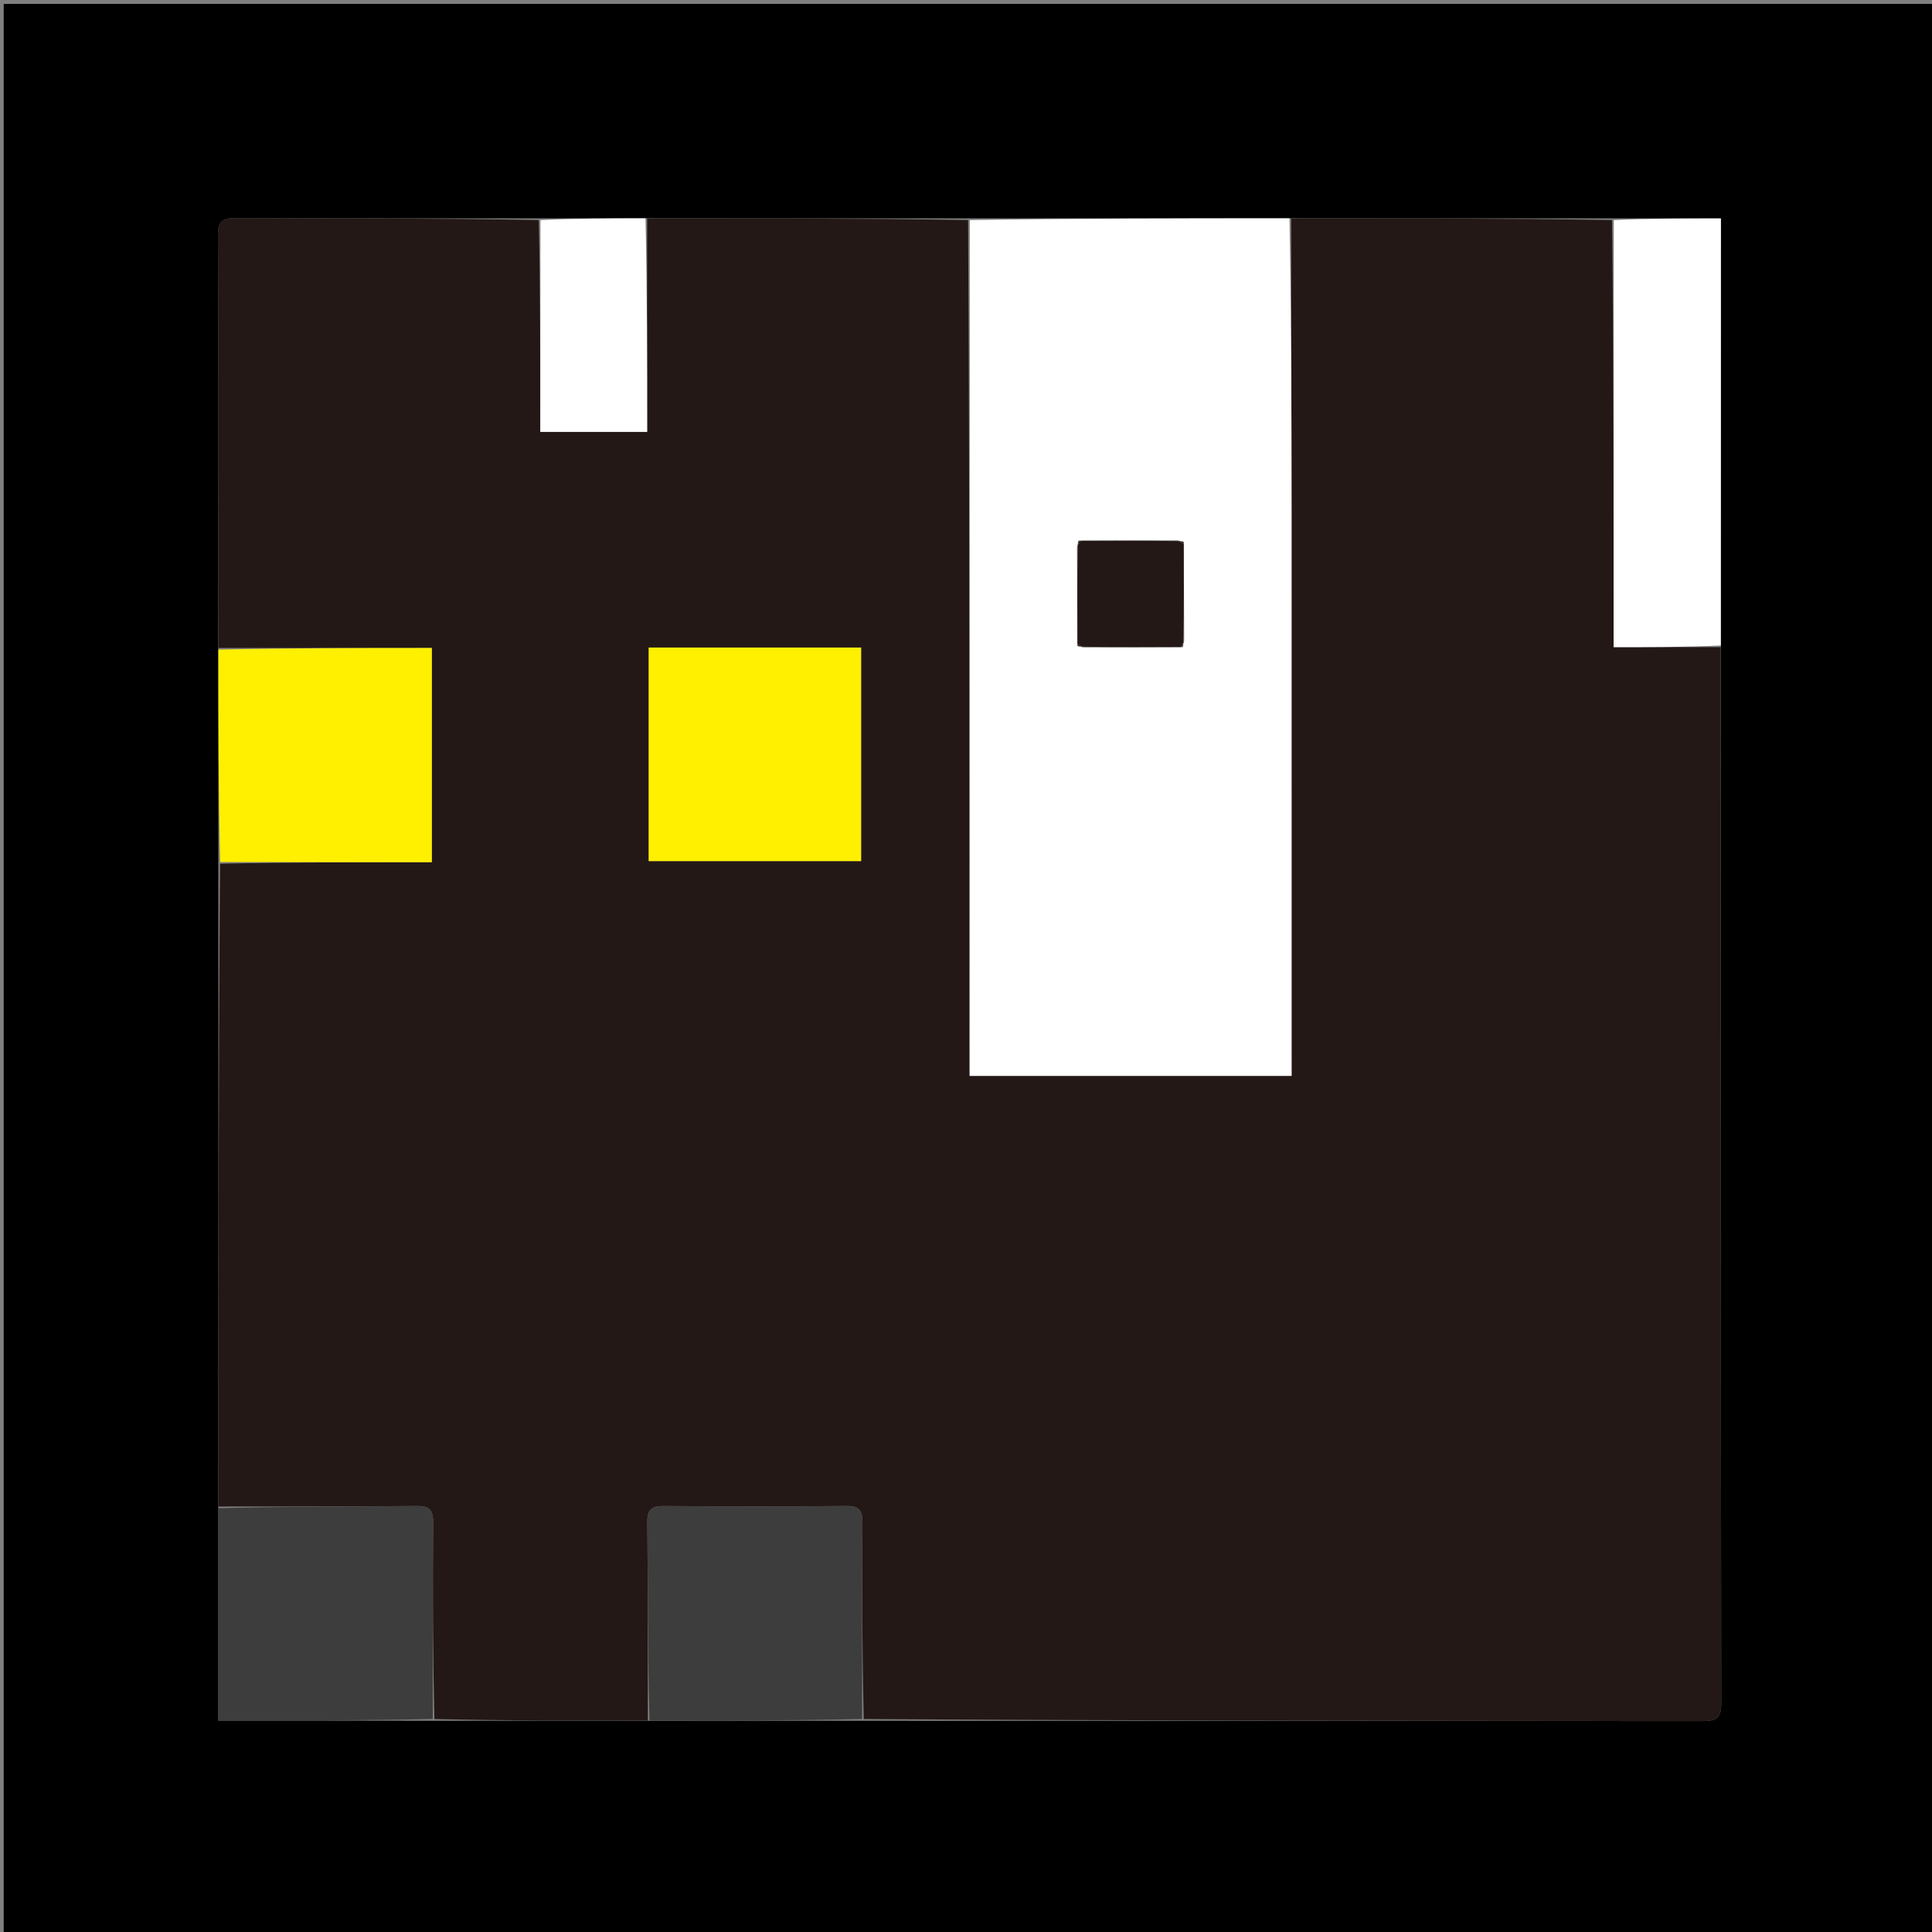
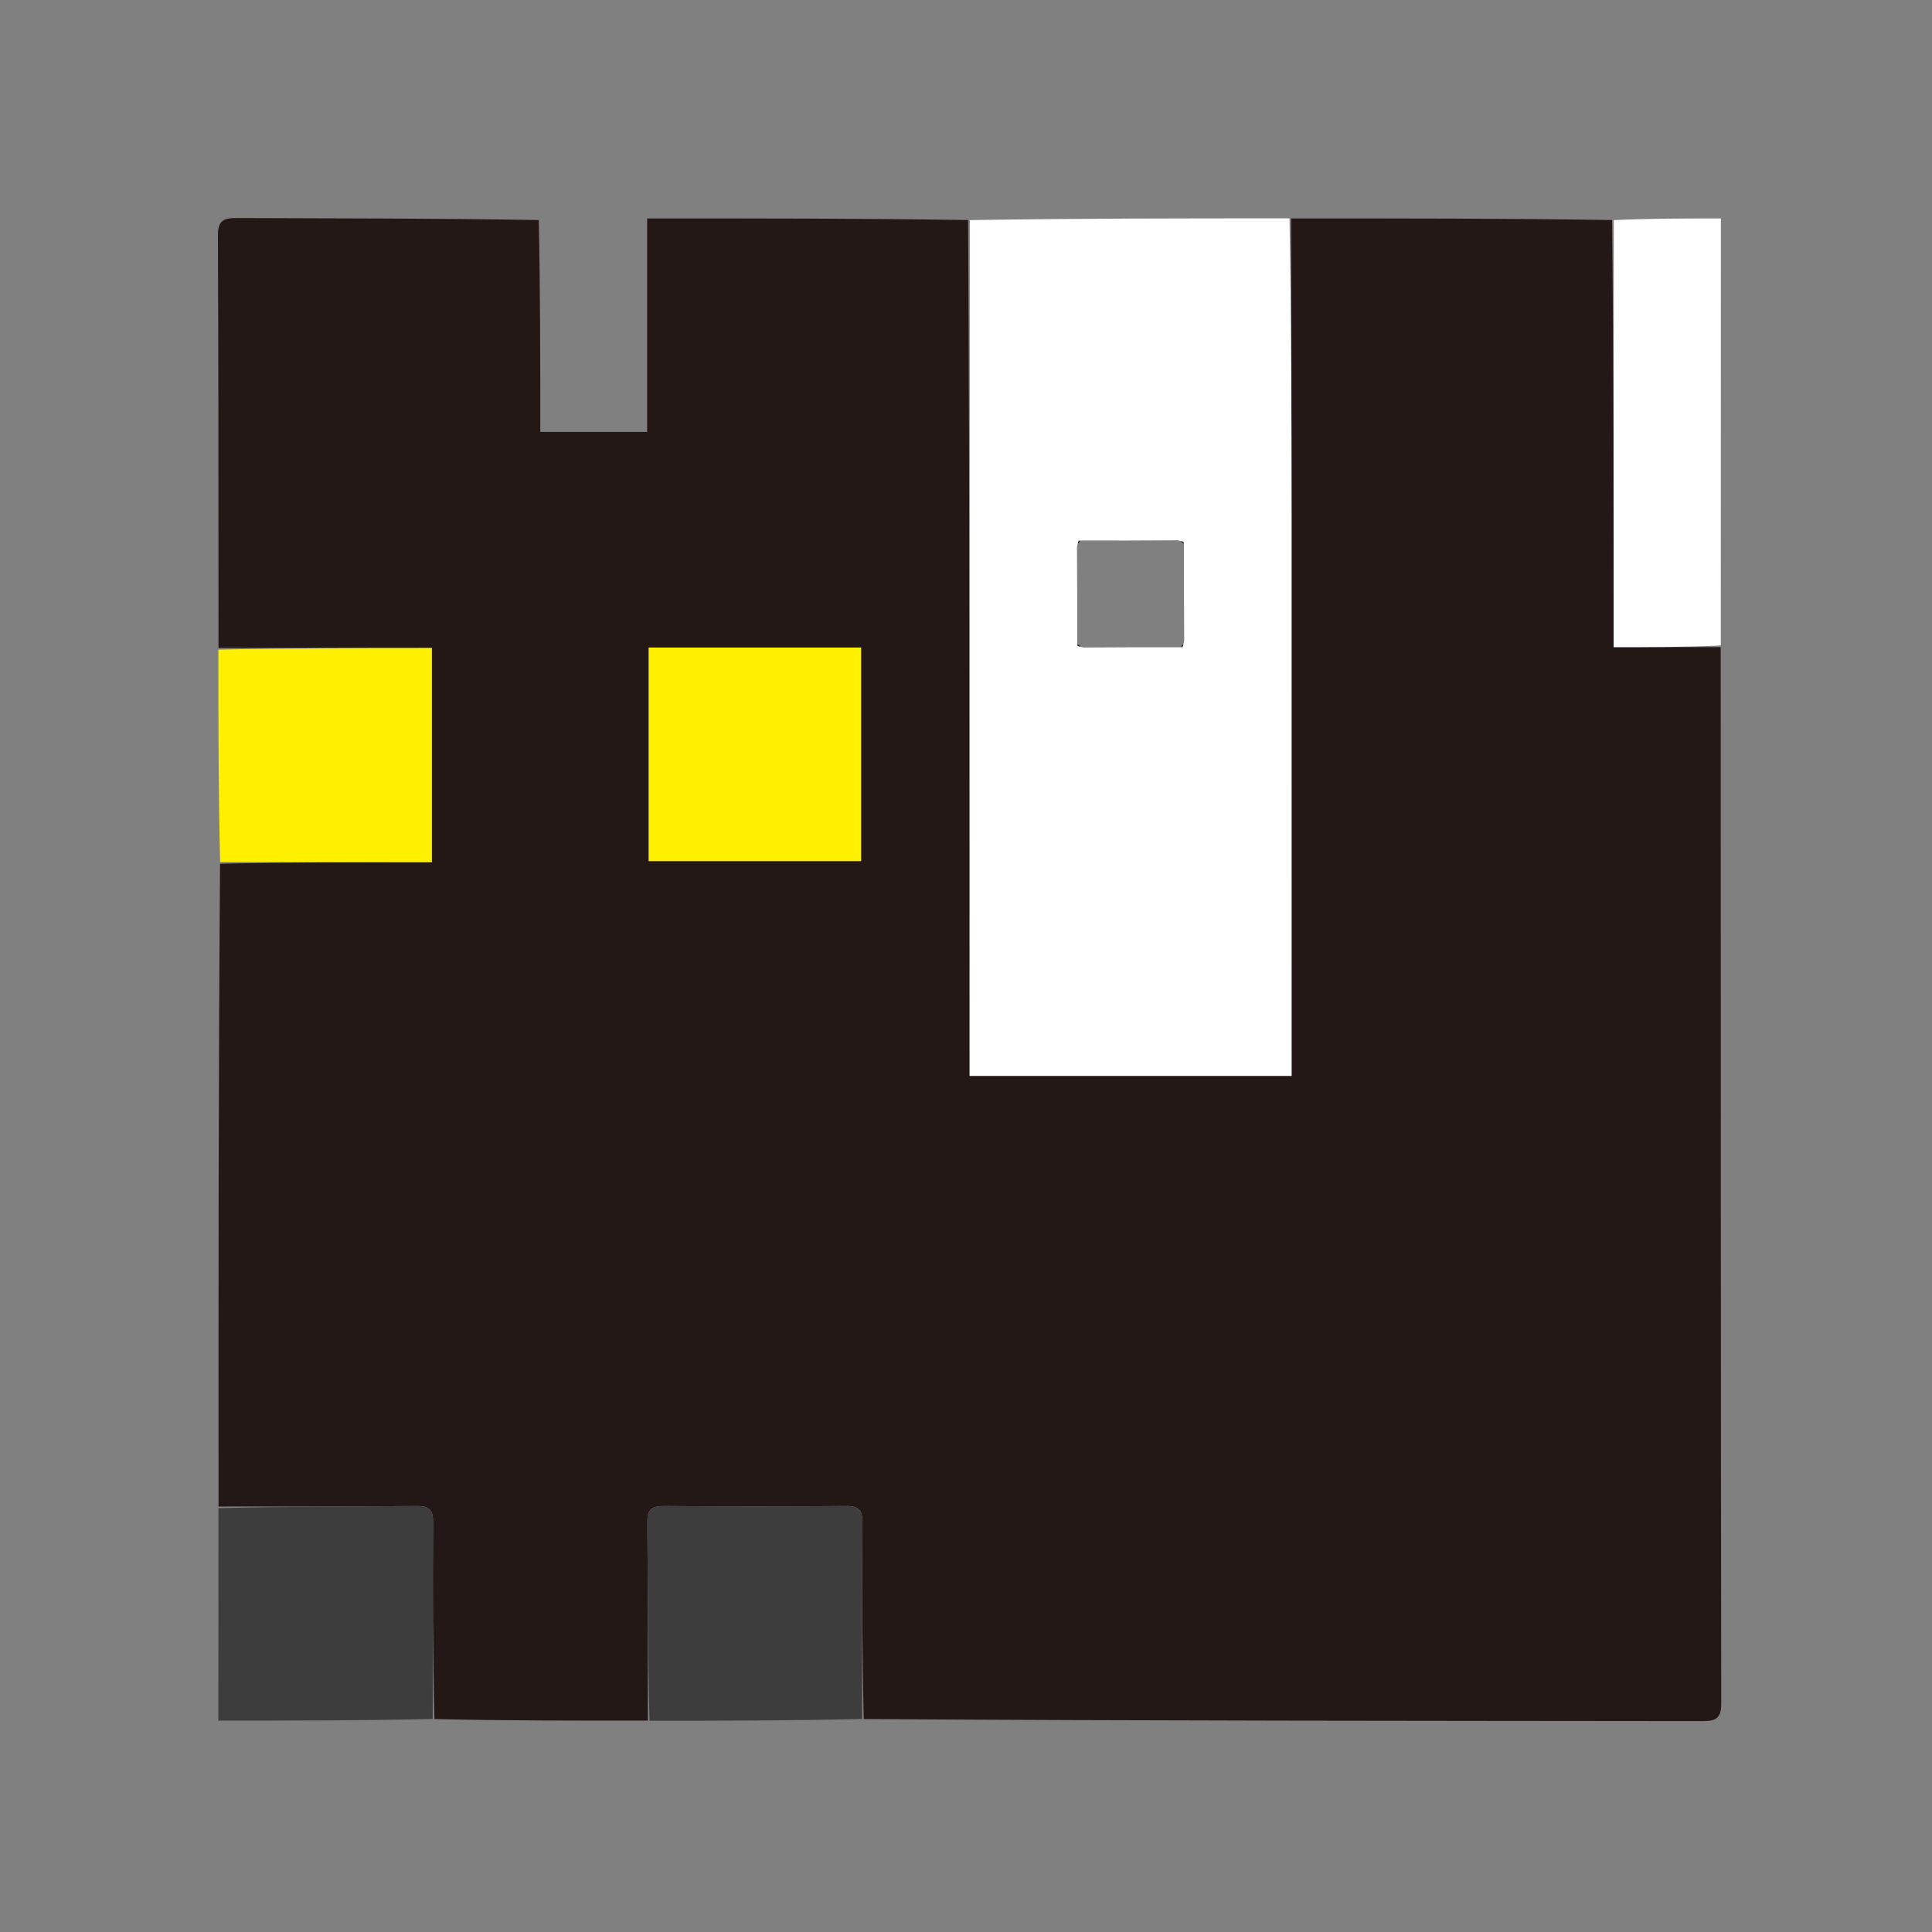
<svg xmlns="http://www.w3.org/2000/svg" version="1.1" id="Layer_1" x="0px" y="0px" width="100%" viewBox="0 0 540 540" enable-background="new 0 0 540 540" xml:space="preserve">
  <rect x="0" y="0" width="540" height="540" fill="#808080" stroke="none" />
-   <path fill="#000000" opacity="1" stroke="none" d=" M309,541   C206.024,541 103.547,541 1.036,541   C1.036,361.065 1.036,181.131 1.036,1.098   C180.893,1.098 360.786,1.098 540.839,1.098   C540.839,181 540.839,361 540.839,541   C463.797,541 386.649,541 309,541  M121.867,480.965   C141.604,480.949 161.342,480.933 182.001,480.977   C201.641,480.957 221.281,480.937 241.867,480.965   C319.825,480.977 397.784,480.972 475.742,481.053   C479.319,481.056 481.096,480.529 481.09,476.222   C480.953,377.775 480.961,279.328 480.996,179.959   C480.996,140.4 480.996,100.841 480.996,61.058   C470.701,61.058 460.911,61.058 450.168,61.025   C420.405,61.036 390.643,61.047 359.959,61.004   C330.346,61.022 300.733,61.04 270.168,61.025   C240.405,61.036 210.643,61.047 179.959,61.004   C170.346,61.022 160.733,61.04 150.168,61.025   C122.203,61.016 94.237,61.051 66.272,60.947   C62.719,60.934 60.886,61.43 60.907,65.758   C61.09,104.209 61.044,142.662 61.007,182.036   C61.026,201.652 61.046,221.269 61.027,241.837   C61.046,301.584 61.064,361.332 61.023,422.001   C61.023,441.565 61.023,461.13 61.023,480.917   C81.621,480.917 101.271,480.917 121.867,480.965  z" />
  <path fill="#231815" opacity="1" stroke="none" d=" M360.88,61.058   C390.643,61.047 420.405,61.036 450.589,61.503   C451.01,101.565 451.01,141.148 451.01,180.88   C461.344,180.88 471.143,180.88 480.942,180.88   C480.961,279.328 480.953,377.775 481.09,476.222   C481.096,480.529 479.319,481.056 475.742,481.053   C397.784,480.972 319.825,480.977 241.421,480.481   C240.983,461.844 240.919,443.691 241.062,425.539   C241.089,422.088 240.049,420.903 236.519,420.934   C219.533,421.083 202.545,421.075 185.559,420.939   C182.133,420.911 180.901,421.906 180.934,425.462   C181.105,443.946 181.053,462.432 181.079,480.917   C161.342,480.933 141.604,480.949 121.421,480.481   C120.983,461.847 120.92,443.697 121.062,425.548   C121.088,422.11 120.071,420.902 116.529,420.934   C98.048,421.104 79.565,421.053 61.083,421.079   C61.064,361.332 61.046,301.584 61.508,241.411   C81.561,240.986 101.134,240.986 120.698,240.986   C120.698,220.7 120.698,200.992 120.698,181.114   C100.62,181.114 80.843,181.114 61.065,181.114   C61.044,142.662 61.09,104.209 60.907,65.758   C60.886,61.43 62.719,60.934 66.272,60.947   C94.237,61.051 122.203,61.016 150.589,61.503   C151.01,81.569 151.01,101.156 151.01,120.717   C161.29,120.717 171.022,120.717 180.88,120.717   C180.88,100.642 180.88,80.85 180.88,61.058   C210.643,61.047 240.405,61.036 270.589,61.503   C271.01,141.567 271.01,221.152 271.01,300.716   C301.288,300.716 331.02,300.716 361,300.716   C361,298.629 361,296.818 361,295.008   C361,244.517 361.013,194.027 360.995,143.536   C360.985,116.044 360.92,88.551 360.88,61.058  M197.502,181   C192.081,181 186.661,181 181.318,181   C181.318,201.342 181.318,221.047 181.318,240.682   C201.342,240.682 221.046,240.682 240.682,240.682   C240.682,220.658 240.682,200.954 240.682,181   C226.411,181 212.456,181 197.502,181  z" />
  <path fill="#FFFFFF" opacity="1" stroke="none" d=" M360.42,61.031   C360.92,88.551 360.985,116.044 360.995,143.536   C361.013,194.027 361,244.517 361,295.008   C361,296.818 361,298.629 361,300.716   C331.02,300.716 301.288,300.716 271.01,300.716   C271.01,221.152 271.01,141.567 271.065,61.52   C300.733,61.04 330.346,61.022 360.42,61.031  M329.088,151.014   C320.055,151.065 311.023,151.116 301.46,151.074   C301.362,151.377 301.265,151.68 301.014,152.912   C301.065,161.945 301.116,170.977 301.074,180.54   C301.377,180.638 301.68,180.735 302.912,180.986   C311.945,180.935 320.977,180.884 330.54,180.926   C330.638,180.623 330.735,180.32 330.986,179.088   C330.935,170.055 330.884,161.023 330.926,151.46   C330.623,151.362 330.32,151.265 329.088,151.014  z" />
  <path fill="#FFFFFF" opacity="1" stroke="none" d=" M480.969,180.42   C471.143,180.88 461.344,180.88 451.01,180.88   C451.01,141.148 451.01,101.565 451.065,61.52   C460.911,61.058 470.701,61.058 480.996,61.058   C480.996,100.841 480.996,140.4 480.969,180.42  z" />
  <path fill="#FFF000" opacity="1" stroke="none" d=" M61.036,181.575   C80.843,181.114 100.62,181.114 120.698,181.114   C120.698,200.992 120.698,220.7 120.698,240.986   C101.134,240.986 81.561,240.986 61.527,240.936   C61.046,221.269 61.026,201.652 61.036,181.575  z" />
  <path fill="#3D3D3D" opacity="1" stroke="none" d=" M61.053,421.54   C79.565,421.053 98.048,421.104 116.529,420.934   C120.071,420.902 121.088,422.11 121.062,425.548   C120.92,443.697 120.983,461.847 120.948,480.457   C101.271,480.917 81.621,480.917 61.023,480.917   C61.023,461.13 61.023,441.565 61.053,421.54  z" />
  <path fill="#3D3D3D" opacity="1" stroke="none" d=" M181.54,480.947   C181.053,462.432 181.105,443.946 180.934,425.462   C180.901,421.906 182.133,420.911 185.559,420.939   C202.545,421.075 219.533,421.083 236.519,420.934   C240.049,420.903 241.089,422.088 241.062,425.539   C240.919,443.691 240.983,461.844 240.948,480.457   C221.281,480.937 201.641,480.957 181.54,480.947  z" />
-   <path fill="#FFFFFF" opacity="1" stroke="none" d=" M180.42,61.031   C180.88,80.85 180.88,100.642 180.88,120.717   C171.022,120.717 161.29,120.717 151.01,120.717   C151.01,101.156 151.01,81.569 151.065,61.52   C160.733,61.04 170.346,61.022 180.42,61.031  z" />
  <path fill="#FFF000" opacity="1" stroke="none" d=" M198.002,181   C212.456,181 226.411,181 240.682,181   C240.682,200.954 240.682,220.658 240.682,240.682   C221.046,240.682 201.342,240.682 181.318,240.682   C181.318,221.047 181.318,201.342 181.318,181   C186.661,181 192.081,181 198.002,181  z" />
-   <path fill="#231815" opacity="1" stroke="none" d=" M301.167,180.01   C301.116,170.977 301.065,161.945 301.26,152.347   C301.717,151.616 301.879,151.411 301.99,151.167   C311.023,151.116 320.055,151.065 329.653,151.26   C330.384,151.717 330.589,151.879 330.833,151.99   C330.884,161.023 330.935,170.055 330.74,179.653   C330.283,180.384 330.121,180.589 330.01,180.833   C320.977,180.884 311.945,180.935 302.347,180.74   C301.616,180.283 301.411,180.121 301.167,180.01  z" />
  <path fill="#231815" opacity="1" stroke="none" d=" M301.725,151.12   C301.879,151.411 301.717,151.616 301.336,151.883   C301.265,151.68 301.362,151.377 301.725,151.12  z" />
  <path fill="#231815" opacity="1" stroke="none" d=" M330.88,151.725   C330.589,151.879 330.384,151.717 330.117,151.336   C330.32,151.265 330.623,151.362 330.88,151.725  z" />
  <path fill="#231815" opacity="1" stroke="none" d=" M301.12,180.275   C301.411,180.121 301.616,180.283 301.883,180.664   C301.68,180.735 301.377,180.638 301.12,180.275  z" />
  <path fill="#231815" opacity="1" stroke="none" d=" M330.275,180.88   C330.121,180.589 330.283,180.384 330.664,180.117   C330.735,180.32 330.638,180.623 330.275,180.88  z" />
</svg>